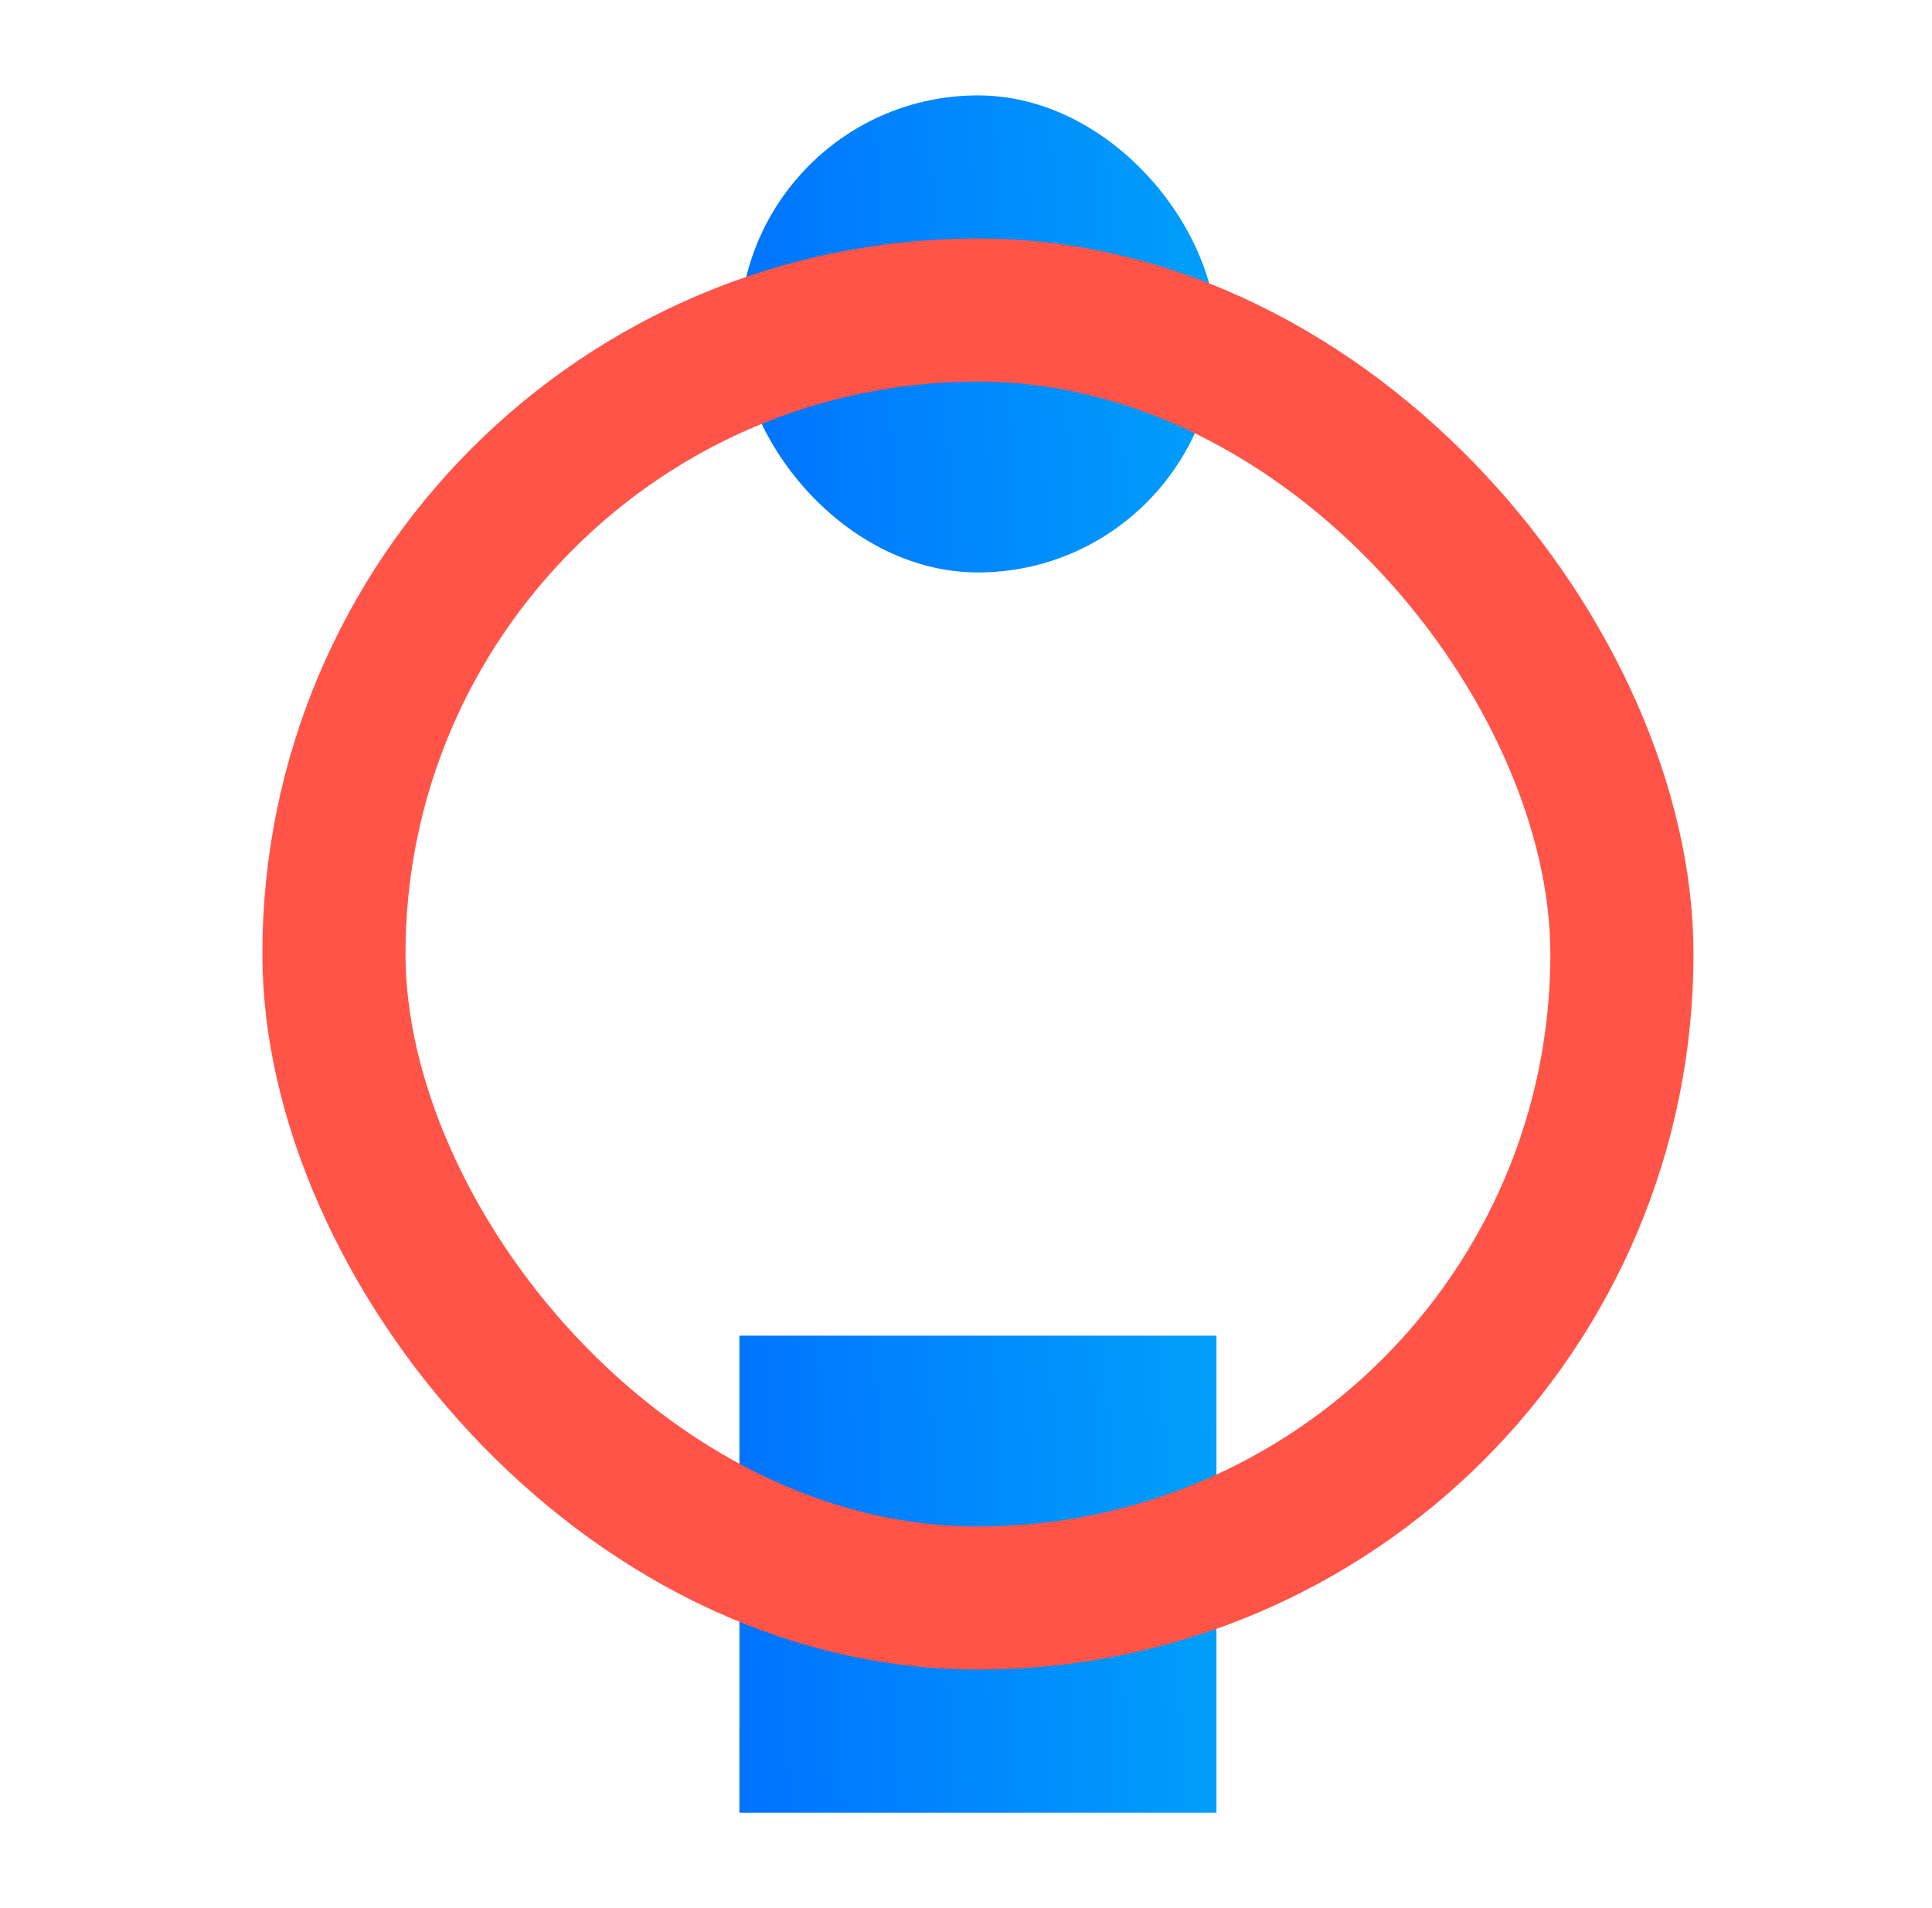
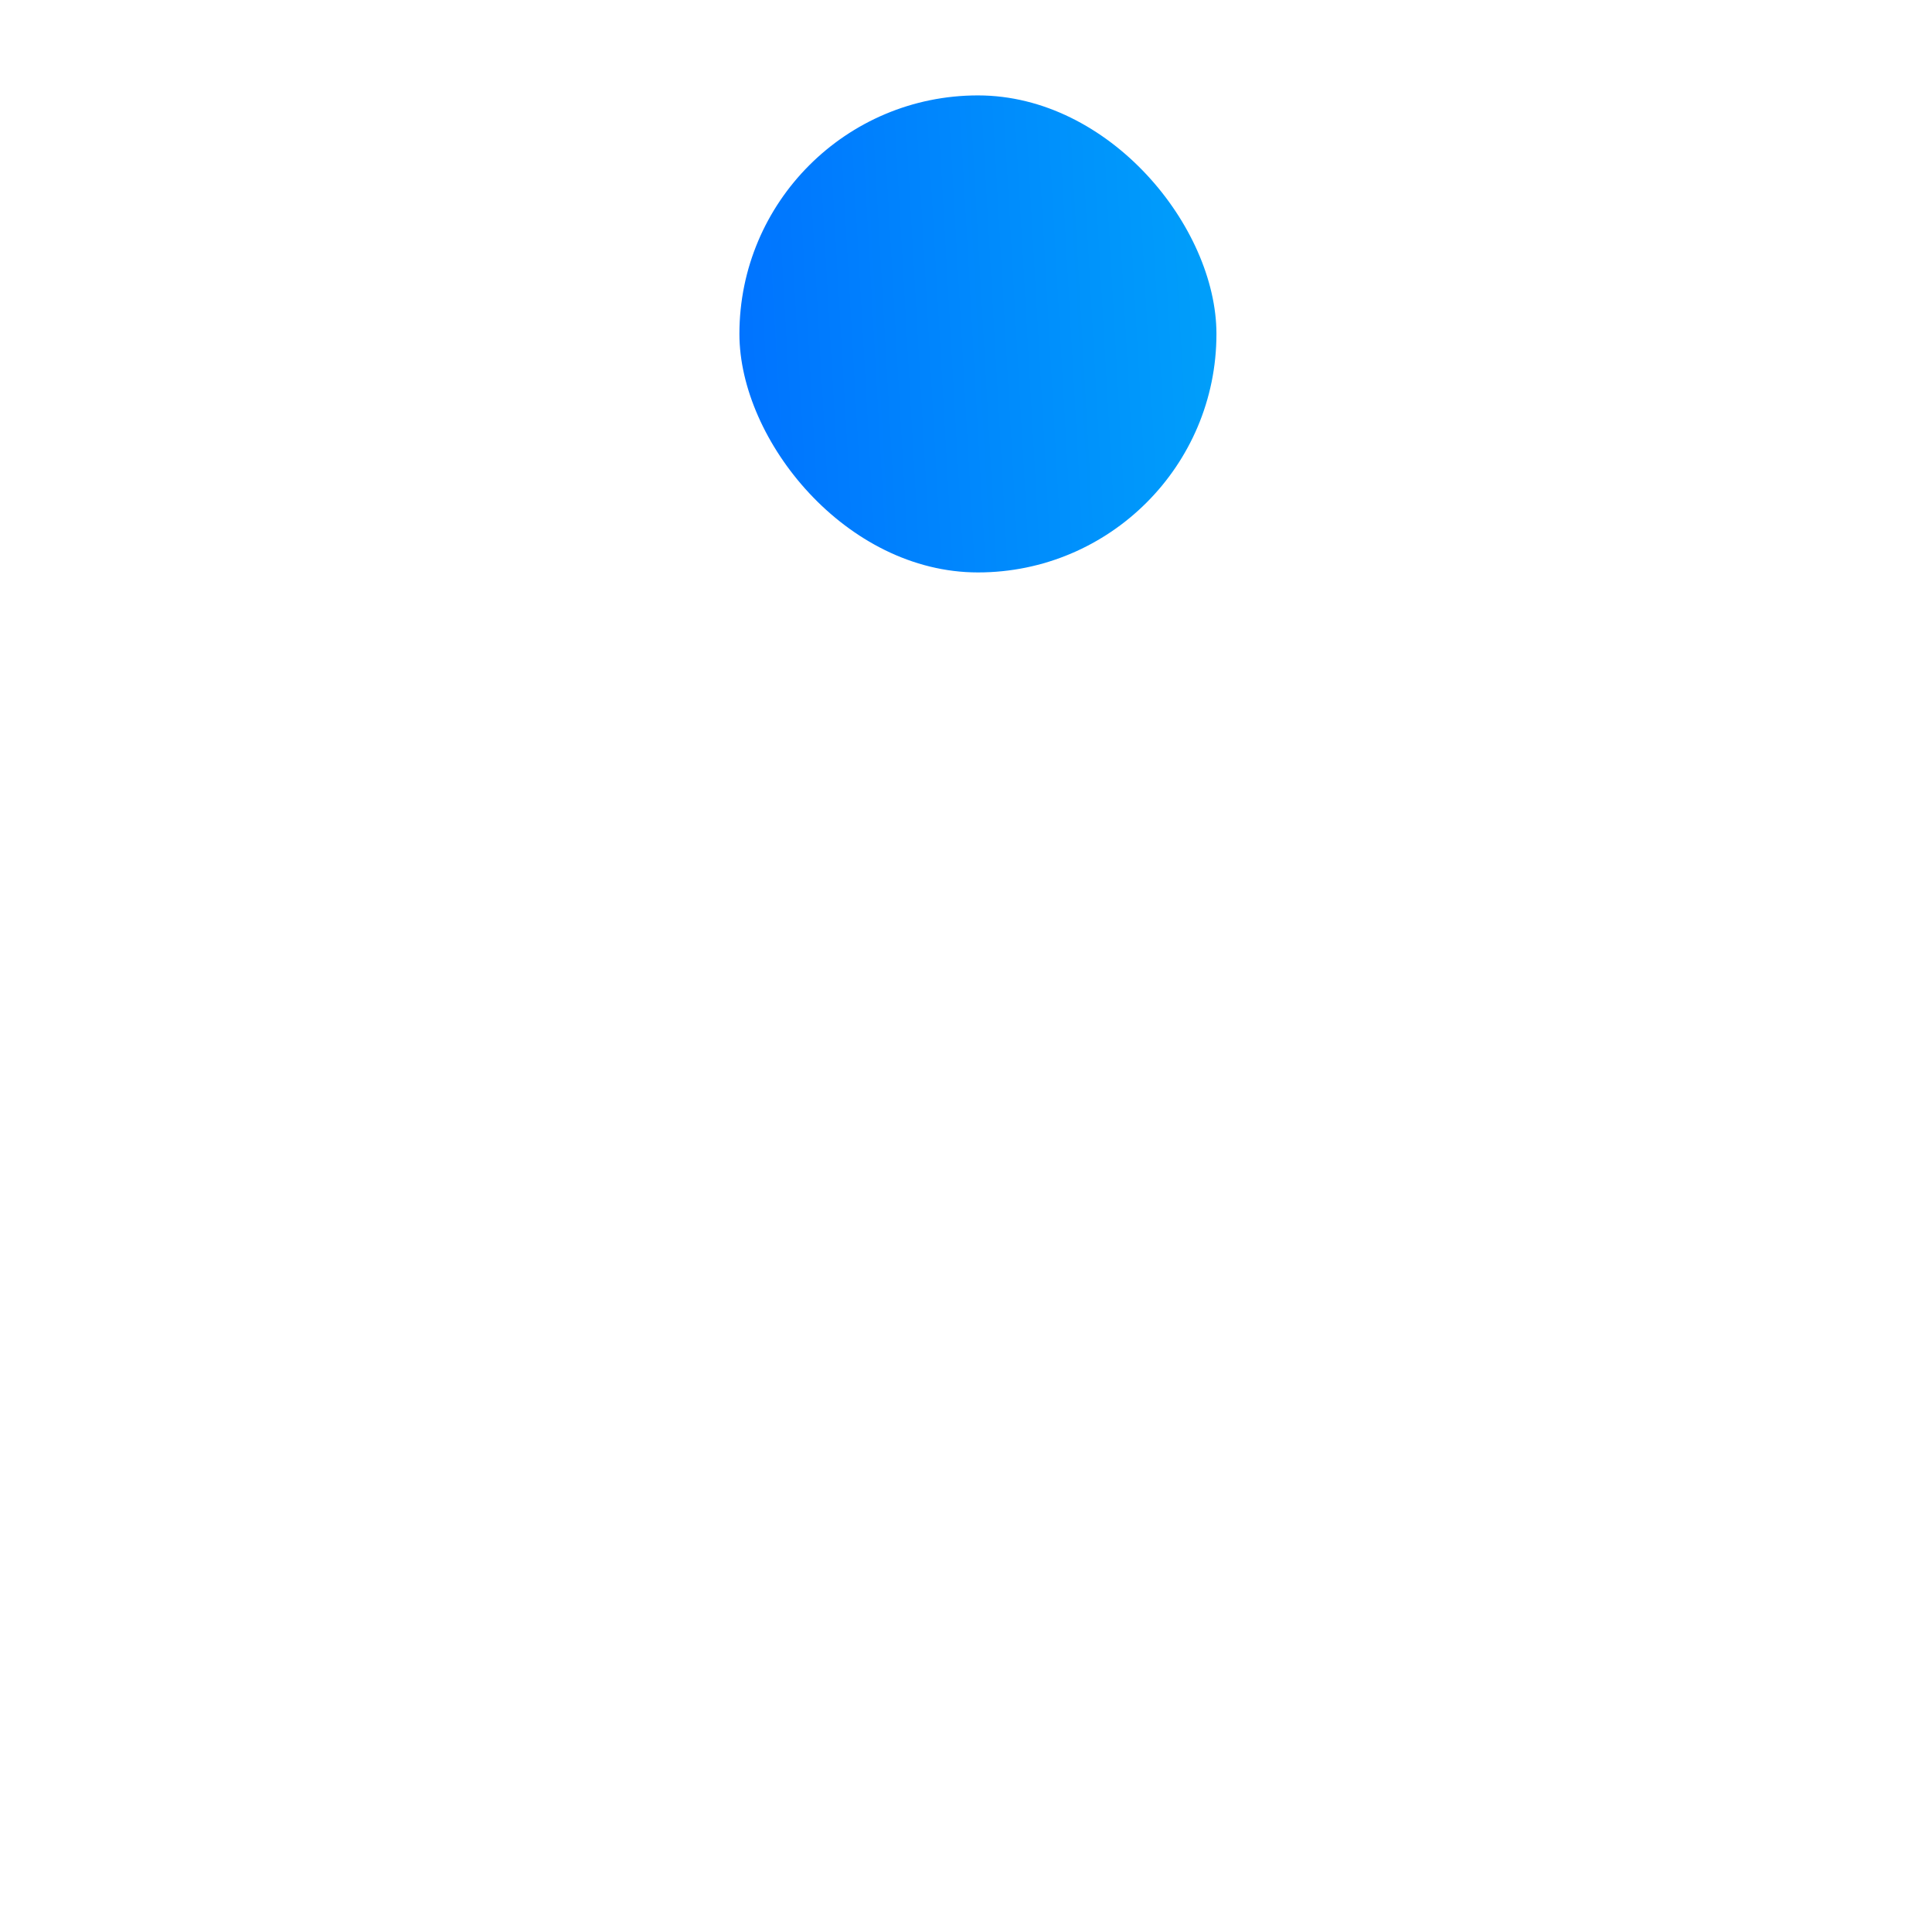
<svg xmlns="http://www.w3.org/2000/svg" width="81" height="80" viewBox="0 0 81 80" fill="none">
  <rect x="31" y="4" width="20" height="20" rx="10" fill="url(#paint0_linear_575_29391)" />
-   <rect x="31" y="56" width="20" height="20" fill="url(#paint1_linear_575_29391)" />
  <g style="mix-blend-mode:multiply">
-     <rect x="14" y="13" width="54" height="54" rx="27" stroke="#FF5447" stroke-width="6" />
-   </g>
+     </g>
  <defs>
    <linearGradient id="paint0_linear_575_29391" x1="31" y1="24" x2="52.059" y2="22.814" gradientUnits="userSpaceOnUse">
      <stop stop-color="#0072FF" />
      <stop offset="1" stop-color="#00A0FA" />
    </linearGradient>
    <linearGradient id="paint1_linear_575_29391" x1="31" y1="76" x2="52.059" y2="74.814" gradientUnits="userSpaceOnUse">
      <stop stop-color="#0072FF" />
      <stop offset="1" stop-color="#00A0FA" />
    </linearGradient>
  </defs>
</svg>